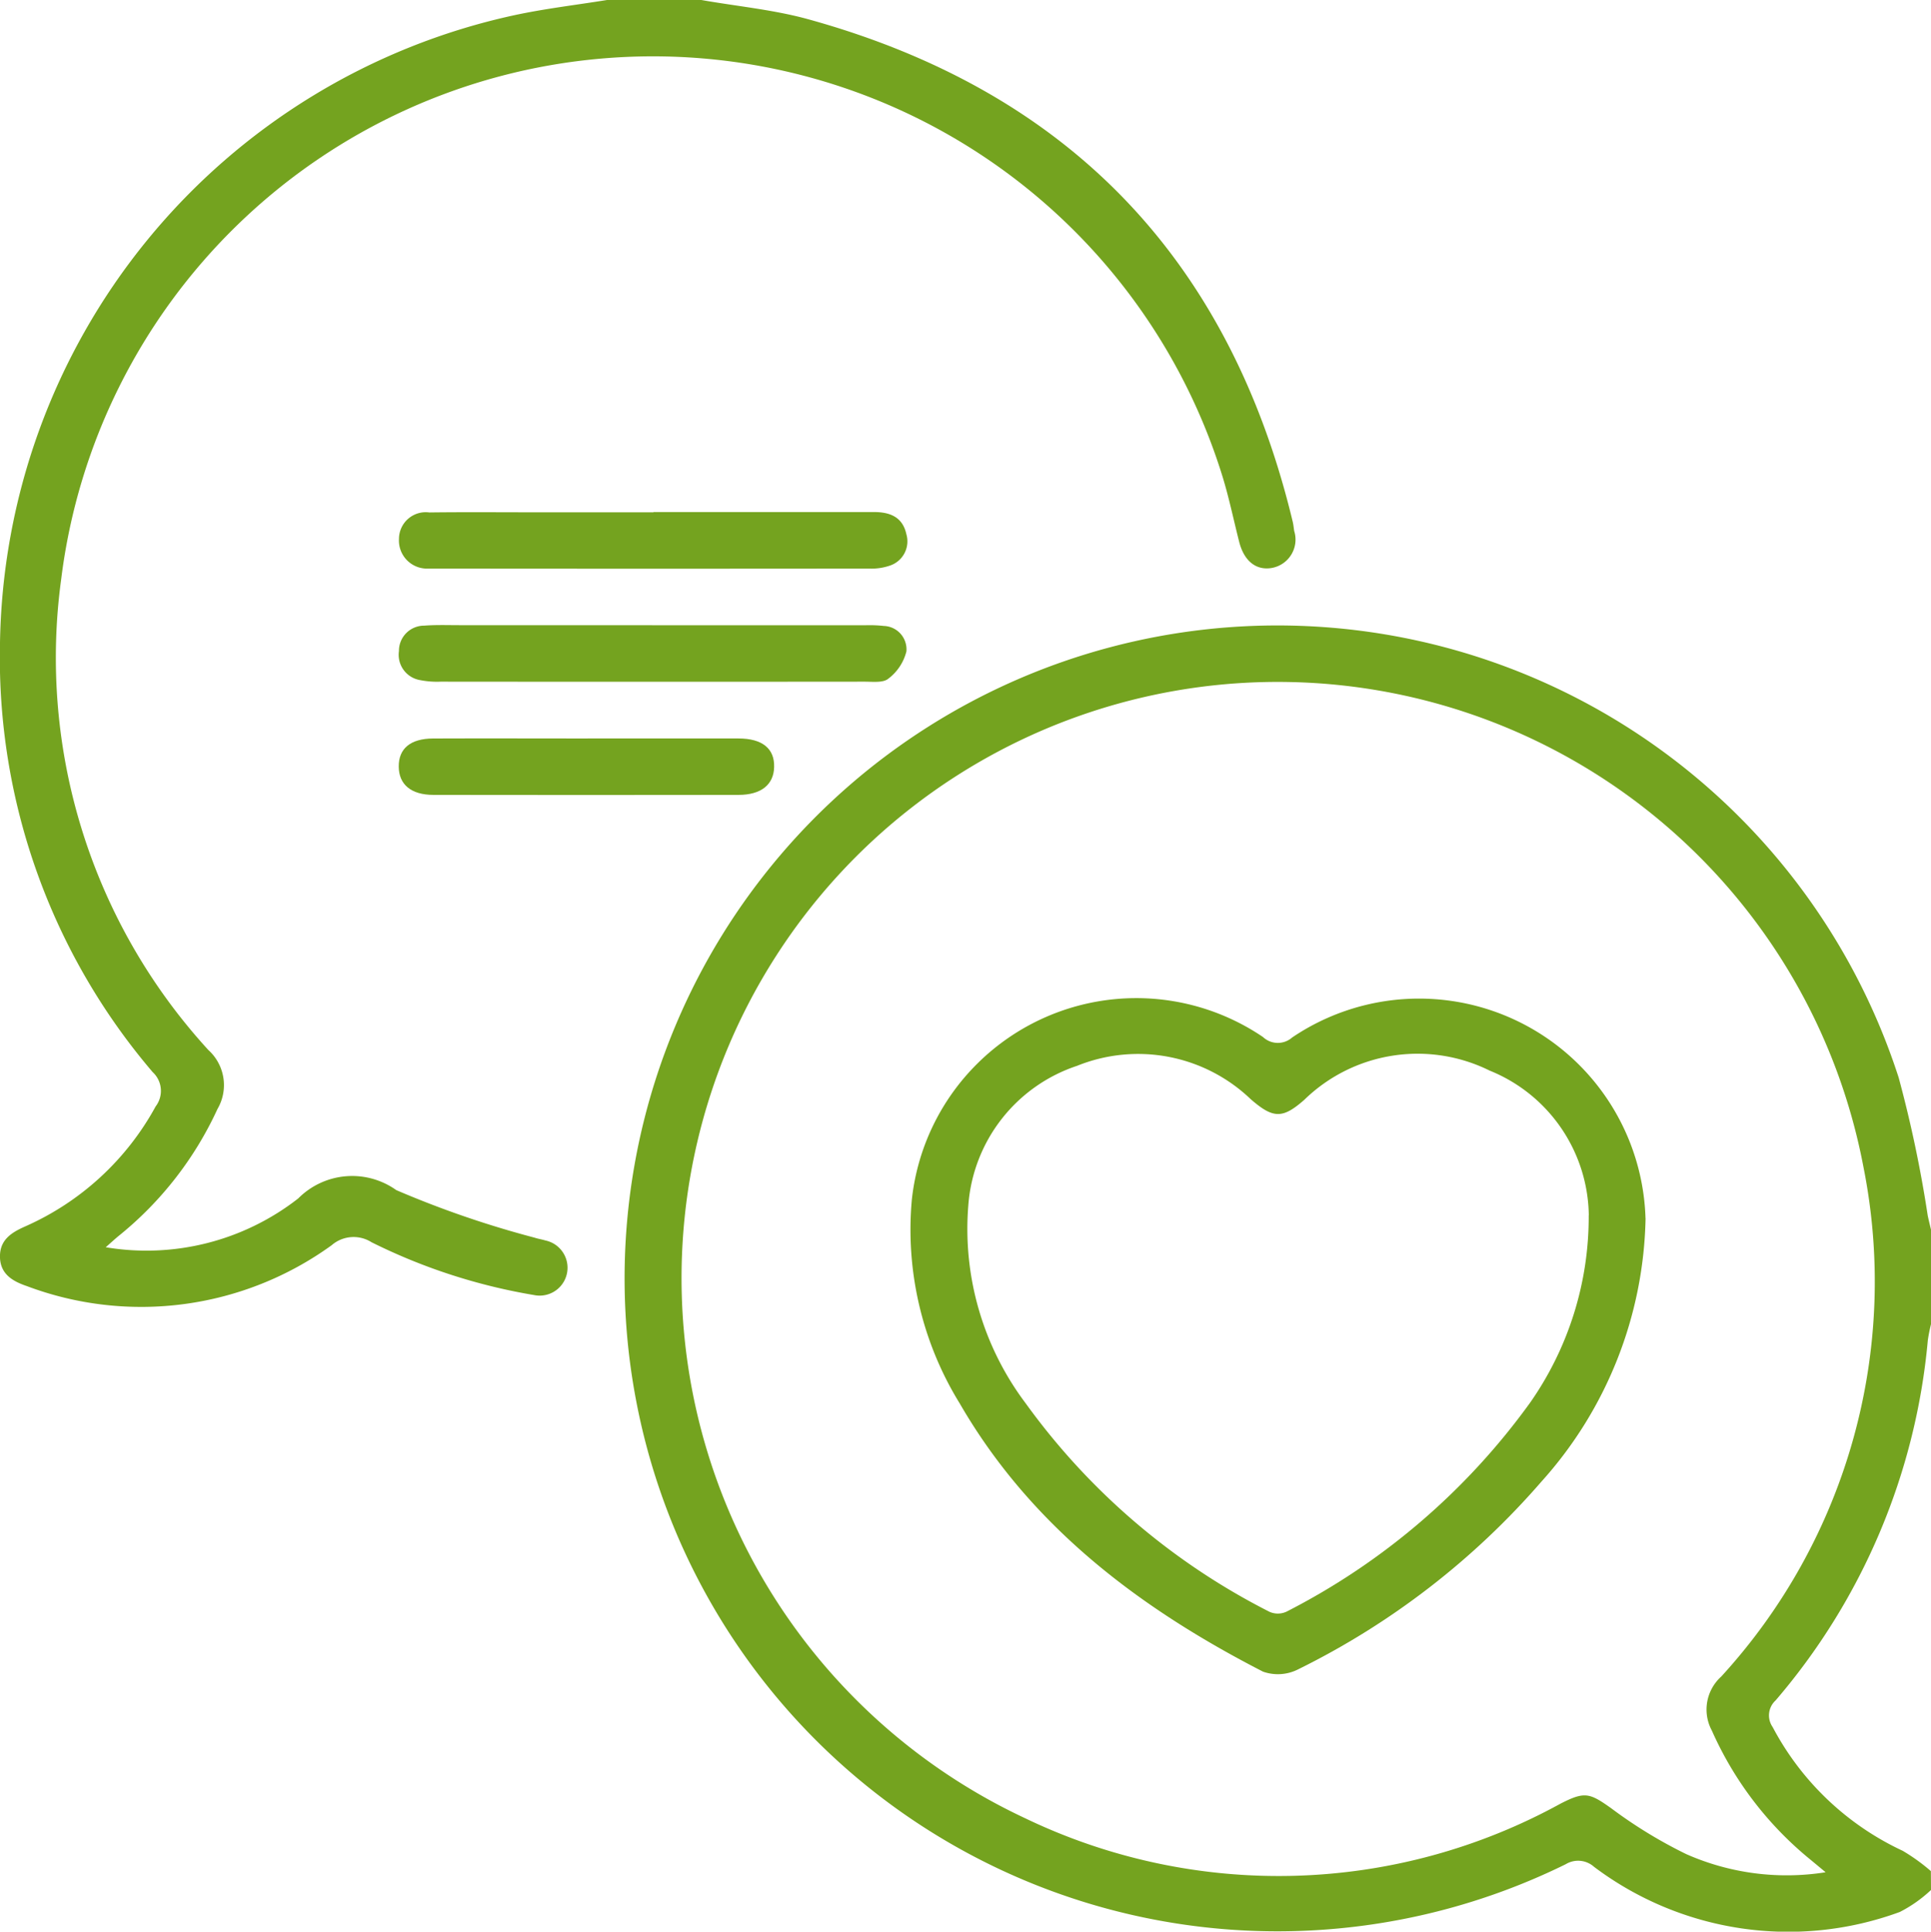
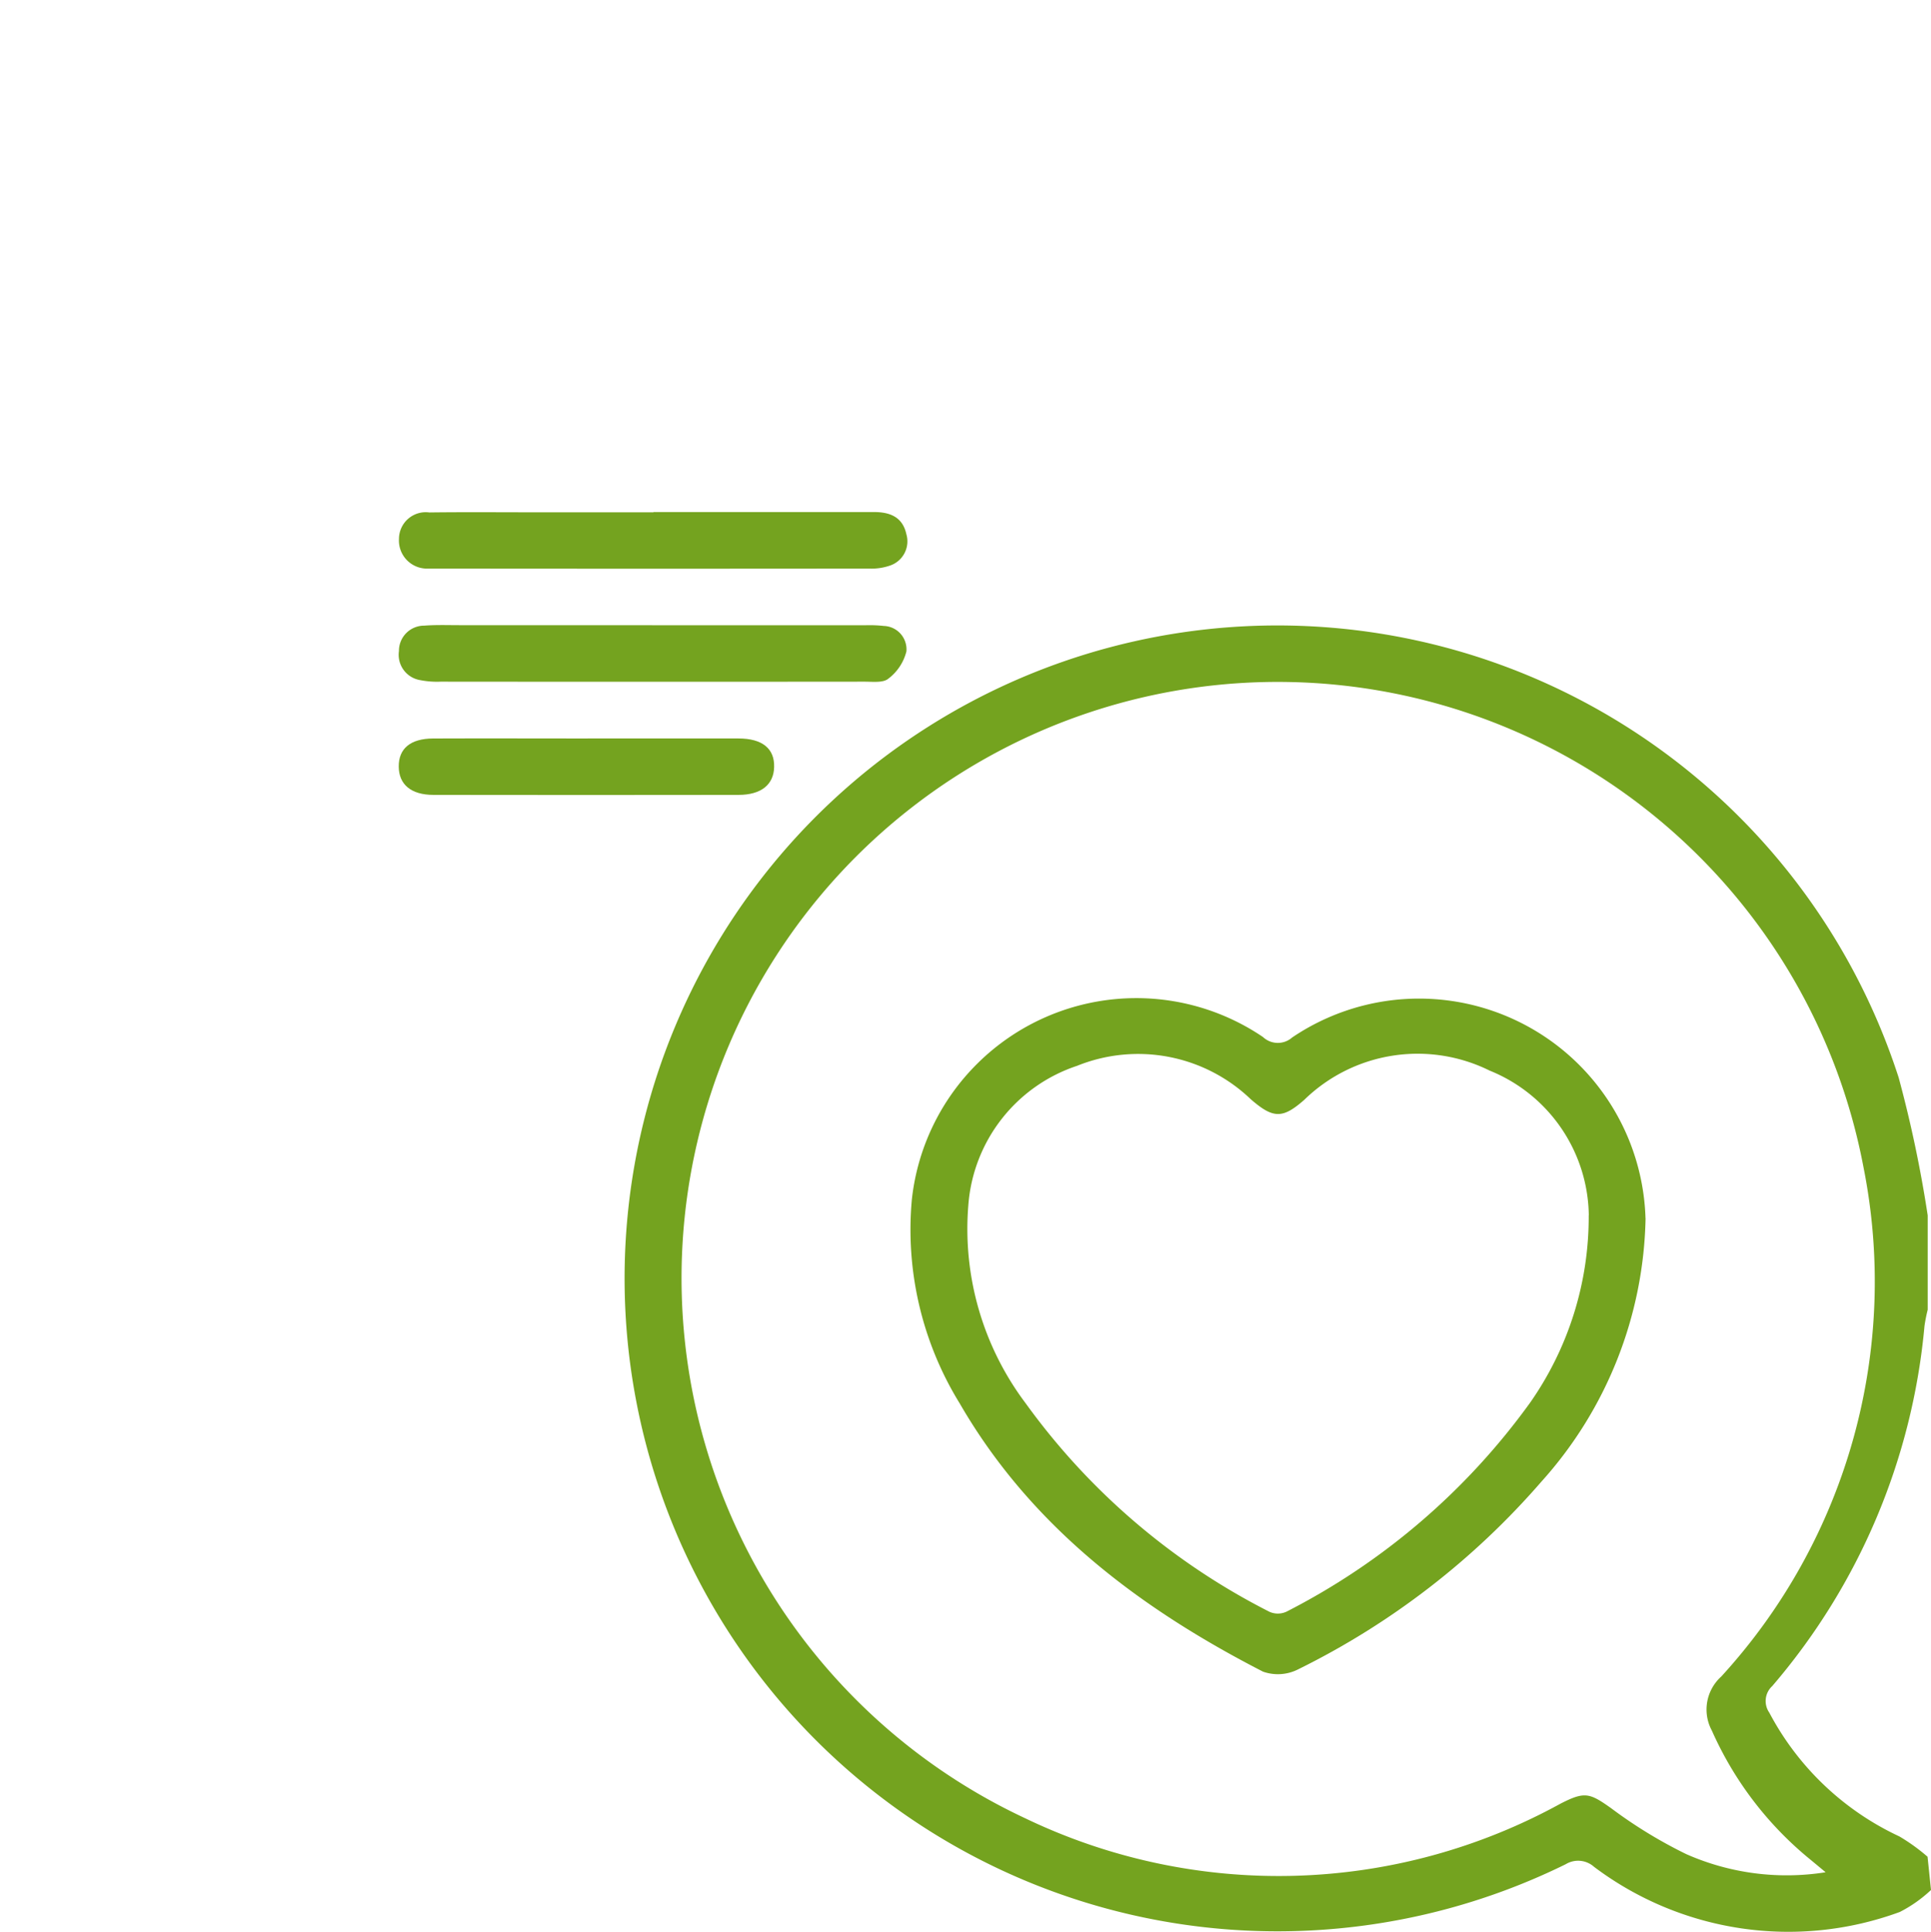
<svg xmlns="http://www.w3.org/2000/svg" id="Group_28608" data-name="Group 28608" width="65" height="65.014" viewBox="0 0 65 65.014">
  <defs>
    <style>
      .cls-1 {
        fill: none;
      }

      .cls-2 {
        clip-path: url(#clip-path);
      }

      .cls-3 {
        fill: #74a31f;
      }
    </style>
    <clipPath id="clip-path">
      <rect id="Rectangle_12888" data-name="Rectangle 12888" class="cls-1" width="65" height="65.014" />
    </clipPath>
  </defs>
  <g id="Group_28607" data-name="Group 28607" class="cls-2">
-     <path id="Path_244" data-name="Path 244" class="cls-3" d="M167.807,166.679a4.534,4.534,0,0,1-1.05.74,10.875,10.875,0,0,1-10.289-1.517.805.805,0,0,0-.959-.089,21.976,21.976,0,1,1,11.21-26.476,41.769,41.769,0,0,1,.977,4.638c.033.162.075.323.112.484v3.174a5.435,5.435,0,0,0-.108.546,21.6,21.6,0,0,1-5.124,12.12.683.683,0,0,0-.1.895,9.475,9.475,0,0,0,4.378,4.166,6.408,6.408,0,0,1,.949.684Zm-3.551-.6c-.27-.224-.412-.343-.556-.461a11.728,11.728,0,0,1-3.268-4.3,1.493,1.493,0,0,1,.314-1.822,19.676,19.676,0,0,0,4.789-17.14,20.068,20.068,0,1,0-28.221,21.908,19.7,19.7,0,0,0,18.017-.488c.819-.421.981-.366,1.711.152a15.71,15.71,0,0,0,2.529,1.545,8.358,8.358,0,0,0,4.684.61" transform="translate(-102.807 -103.067)" />
-     <path id="Path_245" data-name="Path 245" class="cls-3" d="M23.609,0c1.2.212,2.434.326,3.606.65,8.754,2.422,14.179,8.08,16.3,16.907.025.1.034.209.05.313a.97.97,0,0,1-.754,1.246c-.53.091-.937-.235-1.1-.889-.182-.716-.332-1.442-.546-2.148A20.07,20.07,0,0,0,2.06,19.5,19.542,19.542,0,0,0,7.014,35.34a1.593,1.593,0,0,1,.306,1.989A11.812,11.812,0,0,1,4,41.594c-.123.1-.238.208-.44.385a8.3,8.3,0,0,0,6.48-1.643,2.559,2.559,0,0,1,3.3-.28,33.168,33.168,0,0,0,4.653,1.6c.12.04.247.058.368.095a.938.938,0,1,1-.389,1.836,19.442,19.442,0,0,1-5.464-1.776,1.127,1.127,0,0,0-1.343.1A10.934,10.934,0,0,1,.9,43.285c-.491-.167-.9-.415-.9-1,0-.556.385-.8.834-1A9.264,9.264,0,0,0,5.24,37.24a.861.861,0,0,0-.1-1.156A21.468,21.468,0,0,1,0,21.71,21.973,21.973,0,0,1,17.314.512C18.344.29,19.394.168,20.435,0Z" transform="translate(-0.001)" />
+     <path id="Path_244" data-name="Path 244" class="cls-3" d="M167.807,166.679a4.534,4.534,0,0,1-1.05.74,10.875,10.875,0,0,1-10.289-1.517.805.805,0,0,0-.959-.089,21.976,21.976,0,1,1,11.21-26.476,41.769,41.769,0,0,1,.977,4.638v3.174a5.435,5.435,0,0,0-.108.546,21.6,21.6,0,0,1-5.124,12.12.683.683,0,0,0-.1.895,9.475,9.475,0,0,0,4.378,4.166,6.408,6.408,0,0,1,.949.684Zm-3.551-.6c-.27-.224-.412-.343-.556-.461a11.728,11.728,0,0,1-3.268-4.3,1.493,1.493,0,0,1,.314-1.822,19.676,19.676,0,0,0,4.789-17.14,20.068,20.068,0,1,0-28.221,21.908,19.7,19.7,0,0,0,18.017-.488c.819-.421.981-.366,1.711.152a15.71,15.71,0,0,0,2.529,1.545,8.358,8.358,0,0,0,4.684.61" transform="translate(-102.807 -103.067)" />
    <path id="Path_246" data-name="Path 246" class="cls-3" d="M87.73,101.6c2.473,0,4.946,0,7.419,0,.545,0,.967.167,1.094.743a.86.86,0,0,1-.57,1.065,1.89,1.89,0,0,1-.683.095q-7.261.008-14.521,0c-.106,0-.212,0-.317,0a.945.945,0,0,1-.988-1,.9.9,0,0,1,1.021-.889c1.162-.015,2.325-.005,3.488-.005H87.73" transform="translate(-65.734 -84.366)" />
    <path id="Path_247" data-name="Path 247" class="cls-3" d="M87.7,124.058q3.583,0,7.165,0a4.389,4.389,0,0,1,.633.023.788.788,0,0,1,.759.857,1.657,1.657,0,0,1-.609.918c-.174.145-.525.1-.8.1q-7.134.007-14.267,0a2.906,2.906,0,0,1-.692-.052.863.863,0,0,1-.714-.977.847.847,0,0,1,.848-.856c.4-.031.8-.016,1.2-.016q3.234,0,6.468,0" transform="translate(-65.746 -103.013)" />
    <path id="Path_248" data-name="Path 248" class="cls-3" d="M85.519,146.523c1.691,0,3.382,0,5.073,0,.805,0,1.22.343,1.2.966-.014.587-.436.932-1.193.933q-5.136.008-10.273,0c-.758,0-1.165-.351-1.17-.952s.387-.943,1.158-.946c1.733-.007,3.466,0,5.2,0" transform="translate(-65.734 -121.668)" />
    <path id="Path_249" data-name="Path 249" class="cls-3" d="M205.377,205.241a13.625,13.625,0,0,1-3.508,8.865,26.109,26.109,0,0,1-8.183,6.314,1.508,1.508,0,0,1-1.185.08c-4.166-2.14-7.818-4.89-10.211-9.029a11.147,11.147,0,0,1-1.611-6.861,7.6,7.6,0,0,1,11.819-5.471.73.73,0,0,0,.983.016,7.626,7.626,0,0,1,11.894,6.087m-1.909-.1a5.328,5.328,0,0,0-3.337-4.872,5.464,5.464,0,0,0-6.243.986c-.729.639-1.044.634-1.8-.024a5.481,5.481,0,0,0-5.845-1.123,5.362,5.362,0,0,0-3.66,4.683,9.758,9.758,0,0,0,1.929,6.675,22.867,22.867,0,0,0,8.21,7.019.693.693,0,0,0,.571-.006,23.006,23.006,0,0,0,8.2-7.034,10.9,10.9,0,0,0,1.972-6.305" transform="translate(-149.985 -164.236)" />
  </g>
</svg>